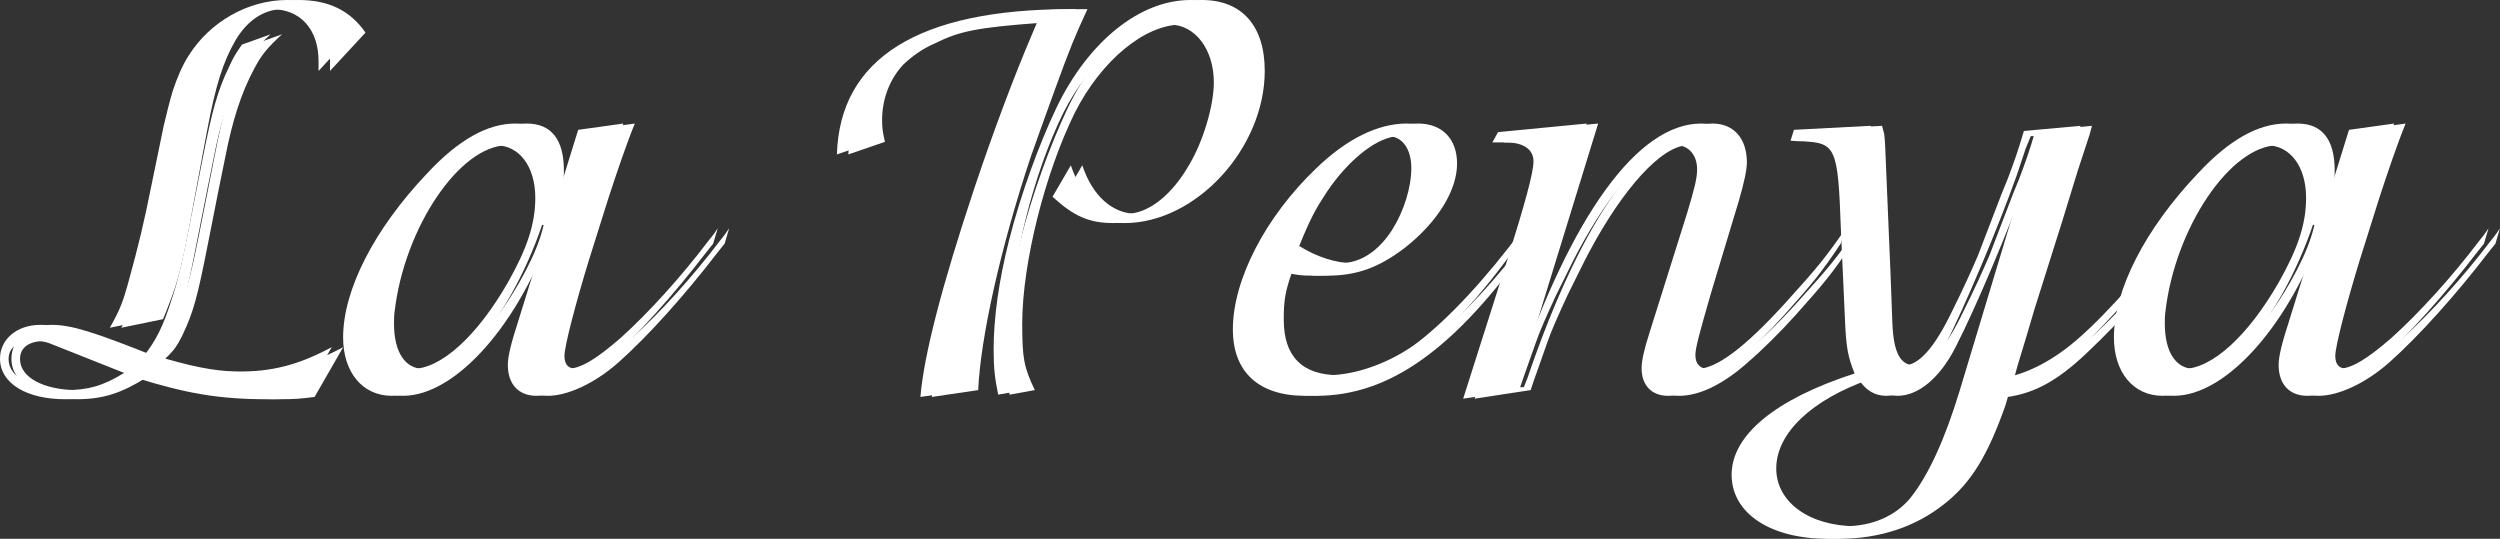
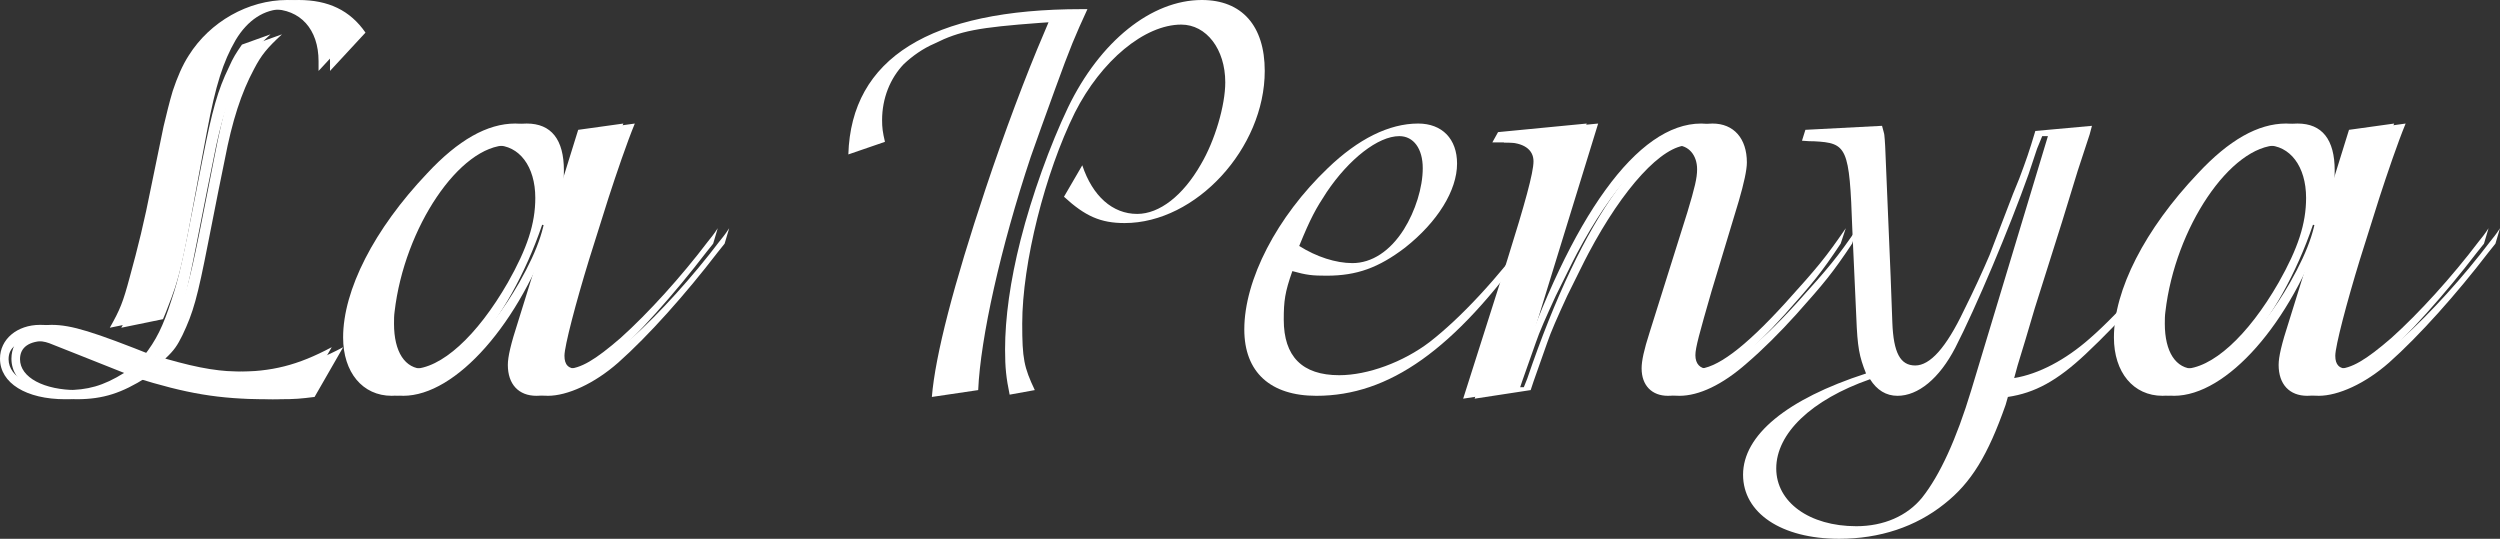
<svg xmlns="http://www.w3.org/2000/svg" version="1.1" x="0px" y="0px" width="465.927px" height="100.416px" viewBox="0 0 465.927 100.416" style="enable-background:new 0 0 465.927 100.416;" xml:space="preserve">
  <rect x="0" y="0" width="465.927" height="100.416" fill="#333333" stroke="none" />
  <style type="text/css">
	.st0{fill-rule:evenodd;clip-rule:evenodd;fill:#FFFFFF;}
</style>
  <defs>
</defs>
  <g>
    <g>
      <path class="st0" d="M25.263,69.501c-3.943,2.452-6.822,3.2-10.873,3.2c-6.181,0-10.659-2.346-10.659-5.757    c0-2.241,1.707-3.411,4.798-3.411c0.959,0,1.918,0.105,2.769,0.425l5.118,2.026L25.263,69.501z M68.117,6.077    C65.237,1.918,61.187,0,55.645,0c-7.25,0-14.392,4.051-18.337,10.339c-1.17,1.813-2.132,4.051-2.983,6.611    c-0.639,2.132-1.173,4.37-1.707,6.608c-0.426,2.026-1.173,5.649-2.238,10.873c-1.385,7.037-2.558,11.726-4.051,17.162    c-1.279,4.798-1.813,6.077-3.731,9.488l7.781-1.598l0.533-1.279c0.851-2.132,1.385-3.625,1.704-4.584    c1.067-3.305,1.813-6.609,3.945-18.335c0.96-5.118,1.599-8.741,2.025-10.873c1.601-8.529,2.986-12.899,5.332-16.95    c2.238-3.731,5.329-5.757,8.846-5.757c5.329,0,8.74,3.733,8.74,9.702c0,0.533,0,1.173,0,1.813L68.117,6.077z M63.958,64.703    c-6.394,3.414-11.193,4.584-18.015,4.584c-4.796,0-8.421-0.532-15.138-2.452c1.707-1.598,2.241-2.45,3.2-4.37    c2.024-4.262,2.772-6.928,4.796-17.267l1.918-9.702l1.173-5.755c1.387-7.25,3.091-12.471,5.438-16.842    c1.385-2.666,2.452-3.945,5.223-6.503l-5.332,1.918c-1.173,1.704-1.598,2.344-2.452,4.265c-2.024,4.156-3.089,7.887-4.901,17.161    l-1.173,5.969c-2.558,13.005-3.199,15.991-4.584,20.147c-1.599,5.01-2.878,7.57-5.224,10.553    c-11.512-4.584-15.563-5.863-19.294-5.863c-4.265,0-7.462,2.666-7.462,6.288c0,4.584,4.904,7.57,12.152,7.57    c5.01,0,8.421-1.173,13.005-4.051c9.594,2.983,15.563,4.051,24.731,4.051c3.091,0,4.051-0.106,6.609-0.426L63.958,64.703z" />
      <path class="st0" d="M73.54,58.095c1.813-15.669,12.152-31.02,21-31.02c4.371,0,7.356,3.945,7.356,9.808    c0,4.796-1.493,9.38-5.118,15.777c-5.757,10.019-12.472,16.096-17.801,16.096c-3.519,0-5.544-3.197-5.544-8.421    C73.434,59.588,73.434,58.842,73.54,58.095z M109.89,24.197l-4.37,14.07l-1.065-0.211c0.532-2.772,0.639-3.945,0.639-6.291    c0-5.755-2.346-8.741-6.93-8.741c-5.221,0-10.659,3.092-16.414,9.274c-9.914,10.447-15.671,21.746-15.671,30.594    c0,6.502,3.625,10.873,9.061,10.873c9.808,0,21.746-13.431,28.036-31.874l1.065,0.214l-5.544,17.801    c-1.385,4.265-1.918,6.609-1.918,8.102c0,3.625,2.026,5.757,5.329,5.757c3.625,0,8.635-2.241,13.111-6.183    c5.651-5.01,12.58-12.791,18.548-20.573l1.281-1.601l0.851-2.877c-0.745,1.173-1.385,1.918-1.813,2.452    c-5.01,6.609-11.084,13.325-16.308,18.015c-4.69,4.05-7.462,5.757-10.128,5.757c-1.704,0-2.452-0.747-2.452-2.452    c0-1.813,2.132-9.914,4.584-17.909l3.625-11.512c1.493-4.584,3.411-10.233,4.904-13.858L109.89,24.197z" />
      <path class="st0" d="M192.857,72.701c-2.024-4.265-2.344-5.866-2.344-12.366c0-11.301,4.265-28.142,9.806-39.335    c4.904-9.702,13.007-16.416,19.829-16.416c4.69,0,8.207,4.582,8.207,10.765c0,4.264-1.918,10.875-4.584,15.351    c-3.303,5.757-7.675,9.168-11.832,9.168c-4.584,0-8.315-3.305-10.233-9.063l-3.411,5.863c3.945,3.625,6.822,4.904,11.301,4.904    c13.323,0,26.116-13.964,26.116-28.354C235.712,4.798,231.447,0,223.986,0c-9.38,0-18.974,7.675-24.943,20.041    c-3.305,6.928-6.716,16.308-8.849,24.729c-1.918,7.57-2.877,14.498-2.877,20.361c0,3.411,0.211,5.329,0.851,8.421L192.857,72.701z     M182.306,72.701c0.426-9.702,4.156-26.544,9.806-43.494c1.065-2.984,2.558-7.248,4.478-12.472    c2.984-8.209,3.729-9.913,6.075-15.031h-1.065c-28.248,0-42.96,9.168-43.494,27.077l6.822-2.346    c-0.426-1.813-0.532-2.663-0.532-4.051c0-4.051,1.493-7.781,4.051-10.445c1.599-1.493,3.517-2.88,5.755-3.839    c4.69-2.344,8.103-2.983,19.616-3.837l1.598-0.108l-0.854,2.026c-3.305,7.676-7.462,18.76-10.873,28.994    c-5.969,17.909-9.38,31.02-10.019,38.804L182.306,72.701z" />
      <path class="st0" d="M242.134,45.838c2.132-5.224,3.091-6.931,5.116-10.022c4.159-6.182,9.594-10.445,13.539-10.445    c2.666,0,4.37,2.344,4.37,5.969c0,3.625-1.385,7.996-3.517,11.407c-2.56,4.051-5.972,6.288-9.594,6.288    C248.957,49.034,245.332,47.862,242.134,45.838z M286.051,42.532c-7.142,9.594-13.856,16.736-19.613,21.214    c-4.904,3.731-11.513,6.181-16.842,6.181c-6.93,0-10.341-3.517-10.341-10.339c0-3.517,0.214-5.116,1.601-9.06    c2.663,0.745,3.731,0.853,6.394,0.853c5.649,0,9.702-1.493,14.604-5.223c6.077-4.798,9.7-10.661,9.7-15.671    c0-4.582-2.769-7.462-7.248-7.462c-5.435,0-11.193,2.88-16.842,8.315c-9.488,9.061-15.563,20.787-15.563,30.061    c0,7.995,4.902,12.366,13.431,12.366c13.539,0,25.69-8.529,39.761-28.357L286.051,42.532z" />
      <path class="st0" d="M274.824,74.3l10.447-1.598l0.533-1.601l2.558-7.247c0.639-1.919,1.918-4.798,3.731-8.741    c1.81-3.625,3.091-6.291,3.945-7.889c6.5-12.258,13.751-20.147,18.546-20.147c2.238,0,3.839,1.813,3.839,4.479    c0,1.598-0.428,3.411-1.812,7.995l-7.037,22.385c-1.065,3.303-1.493,5.33-1.493,6.714c0,3.199,1.921,5.118,4.904,5.118    c3.625,0,7.996-2.026,12.58-6.077c2.984-2.558,6.075-5.649,9.166-9.061c5.33-5.969,6.822-7.781,10.448-13.219l0.959-2.877    c-3.731,5.437-5.224,7.25-11.298,13.964c-7.675,8.421-12.899,12.26-16.416,12.26c-1.601,0-2.452-0.959-2.452-2.56    c0-1.385,0.745-4.051,2.984-11.832l5.118-16.947c0.959-3.306,1.493-5.757,1.493-7.142c0-4.479-2.452-7.25-6.397-7.25    c-11.832,0-24.198,17.164-34.537,47.544l-0.639,1.598h-1.279l15.135-49.143l-16.522,1.598l-1.065,1.921h2.558    c3.197,0,5.116,1.279,5.116,3.517c0,2.132-1.598,7.887-4.902,18.44L274.824,74.3z" />
      <path class="st0" d="M381.673,25.371l-14.284,47.331c-2.771,9.166-5.863,15.882-9.166,20.039    c-2.772,3.411-7.142,5.329-12.26,5.329c-8.74,0-14.923-4.476-14.923-10.765c0-6.503,6.503-12.794,17.481-16.63    c1.281,2.027,2.986,3.092,5.118,3.092c3.837,0,7.781-3.197,10.767-8.955c3.837-7.462,10.125-22.385,13.645-32.299l1.598-4.798    l0.959-2.344H381.673z M335.838,26.224c1.065,0.106,1.81,0.106,2.238,0.106c6.182,0.32,6.608,1.065,7.142,16.416l0.745,16.416    c0.214,5.541,0.534,7.247,1.813,10.445c-14.817,4.798-22.919,11.515-22.919,18.868c0,7.142,7.142,11.94,17.909,11.94    c7.568,0,14.284-2.238,19.613-6.503c5.01-3.945,8.101-9.06,11.406-18.442l0.426-1.491c5.01-0.748,9.168-2.986,14.498-7.996    c6.822-6.397,13.75-14.284,17.909-20.575l0.959-2.877c-4.264,6.288-12.471,15.671-18.123,20.572    c-4.476,3.945-9.486,6.61-14.07,7.356l0.639-2.344l1.493-4.904l1.704-5.757l5.117-16.203l2.878-9.38l2.238-6.822l0.428-1.598    l-10.553,0.959c-1.173,3.942-1.707,5.435-2.986,8.846l-1.173,2.88c-2.558,6.609-3.942,10.339-4.37,11.404    c-1.279,2.986-2.877,6.503-4.796,10.339c-3.305,6.931-6.291,10.236-9.06,10.236c-2.772,0-4.053-2.346-4.264-7.995l-0.32-8.635    l-0.854-20.361c-0.106-3.197-0.214-5.116-0.32-5.969c0-0.214-0.214-0.854-0.426-1.704l-14.284,0.745L335.838,26.224z" />
      <path class="st0" d="M403.567,58.095c1.81-15.669,12.152-31.02,20.998-31.02c4.37,0,7.356,3.945,7.356,9.808    c0,4.796-1.493,9.38-5.118,15.777c-5.755,10.019-12.472,16.096-17.801,16.096c-3.517,0-5.544-3.197-5.544-8.421    C403.459,59.588,403.459,58.842,403.567,58.095z M439.917,24.197l-4.37,14.07l-1.067-0.211c0.533-2.772,0.639-3.945,0.639-6.291    c0-5.755-2.344-8.741-6.928-8.741c-5.224,0-10.659,3.092-16.416,9.274c-9.914,10.447-15.671,21.746-15.671,30.594    c0,6.502,3.625,10.873,9.063,10.873c9.805,0,21.746-13.431,28.035-31.874l1.065,0.214l-5.541,17.801    c-1.387,4.265-1.921,6.609-1.921,8.102c0,3.625,2.026,5.757,5.332,5.757c3.623,0,8.633-2.241,13.111-6.183    c5.649-5.01,12.58-12.791,18.549-20.573l1.279-1.601l0.853-2.877c-0.747,1.173-1.387,1.918-1.812,2.452    c-5.01,6.609-11.087,13.325-16.31,18.015c-4.69,4.05-7.462,5.757-10.128,5.757c-1.704,0-2.45-0.747-2.45-2.452    c0-1.813,2.132-9.914,4.582-17.909l3.625-11.512c1.493-4.584,3.411-10.233,4.904-13.858L439.917,24.197z" />
    </g>
    <g>
      <path class="st0" d="M23.133,69.501c-3.945,2.452-6.822,3.2-10.875,3.2c-6.181,0-10.659-2.346-10.659-5.757    c0-2.241,1.707-3.411,4.798-3.411c0.959,0,1.919,0.105,2.772,0.425l5.116,2.026L23.133,69.501z M65.985,6.077    C63.107,1.918,59.054,0,53.511,0c-7.248,0-14.39,4.051-18.335,10.339c-1.171,1.813-2.132,4.051-2.984,6.611    c-0.639,2.132-1.173,4.37-1.707,6.608c-0.425,2.026-1.173,5.649-2.238,10.873c-1.385,7.037-2.558,11.726-4.051,17.162    c-1.279,4.798-1.813,6.077-3.731,9.488l7.781-1.598l0.533-1.279c0.851-2.132,1.385-3.625,1.704-4.584    c1.067-3.305,1.813-6.609,3.945-18.335c0.959-5.118,1.598-8.741,2.024-10.873c1.601-8.529,2.986-12.899,5.332-16.95    c2.238-3.731,5.329-5.757,8.846-5.757c5.329,0,8.74,3.733,8.74,9.702c0,0.533,0,1.173,0,1.813L65.985,6.077z M61.826,64.703    c-6.394,3.414-11.193,4.584-18.015,4.584c-4.796,0-8.421-0.532-15.137-2.452c1.707-1.598,2.24-2.45,3.199-4.37    c2.024-4.262,2.772-6.928,4.796-17.267l1.919-9.702l1.173-5.755c1.387-7.25,3.091-12.471,5.438-16.842    c1.385-2.666,2.452-3.945,5.221-6.503l-5.33,1.918c-1.17,1.704-1.598,2.344-2.452,4.265c-2.024,4.156-3.091,7.887-4.902,17.161    l-1.173,5.969c-2.558,13.005-3.197,15.991-4.584,20.147c-1.598,5.01-2.878,7.57-5.224,10.553    c-11.512-4.584-15.563-5.863-19.294-5.863C3.197,60.547,0,63.213,0,66.836c0,4.584,4.904,7.57,12.152,7.57    c5.01,0,8.421-1.173,13.005-4.051c9.594,2.983,15.563,4.051,24.731,4.051c3.091,0,4.051-0.106,6.609-0.426L61.826,64.703z" />
      <path class="st0" d="M71.408,58.095c1.813-15.669,12.152-31.02,21.001-31.02c4.37,0,7.356,3.945,7.356,9.808    c0,4.796-1.493,9.38-5.118,15.777c-5.755,10.019-12.471,16.096-17.801,16.096c-3.519,0-5.543-3.197-5.543-8.421    C71.303,59.588,71.303,58.842,71.408,58.095z M107.758,24.197l-4.371,14.07l-1.065-0.211c0.534-2.772,0.64-3.945,0.64-6.291    c0-5.755-2.346-8.741-6.928-8.741c-5.224,0-10.661,3.092-16.416,9.274c-9.914,10.447-15.671,21.746-15.671,30.594    c0,6.502,3.625,10.873,9.061,10.873c9.808,0,21.746-13.431,28.036-31.874l1.065,0.214l-5.544,17.801    c-1.385,4.265-1.918,6.609-1.918,8.102c0,3.625,2.026,5.757,5.329,5.757c3.625,0,8.635-2.241,13.111-6.183    c5.651-5.01,12.58-12.791,18.548-20.573l1.279-1.601l0.853-2.877c-0.745,1.173-1.385,1.918-1.813,2.452    c-5.01,6.609-11.084,13.325-16.308,18.015c-4.69,4.05-7.462,5.757-10.128,5.757c-1.704,0-2.452-0.747-2.452-2.452    c0-1.813,2.132-9.914,4.584-17.909l3.625-11.512c1.491-4.584,3.411-10.233,4.902-13.858L107.758,24.197z" />
-       <path class="st0" d="M190.725,72.701c-2.024-4.265-2.344-5.866-2.344-12.366c0-11.301,4.264-28.142,9.808-39.335    c4.901-9.702,13.005-16.416,19.827-16.416c4.69,0,8.207,4.582,8.207,10.765c0,4.264-1.918,10.875-4.584,15.351    c-3.303,5.757-7.674,9.168-11.832,9.168c-4.584,0-8.315-3.305-10.233-9.063l-3.411,5.863c3.945,3.625,6.822,4.904,11.298,4.904    c13.327,0,26.118-13.964,26.118-28.354C233.58,4.798,229.315,0,221.853,0c-9.38,0-18.974,7.675-24.943,20.041    c-3.305,6.928-6.716,16.308-8.848,24.729c-1.919,7.57-2.878,14.498-2.878,20.361c0,3.411,0.211,5.329,0.851,8.421L190.725,72.701z     M180.172,72.701c0.428-9.702,4.159-26.544,9.808-43.494c1.067-2.984,2.558-7.248,4.479-12.472    c2.983-8.209,3.731-9.913,6.075-15.031h-1.065c-28.248,0-42.96,9.168-43.494,27.077l6.822-2.346    c-0.426-1.813-0.532-2.663-0.532-4.051c0-4.051,1.493-7.781,4.051-10.445c1.598-1.493,3.517-2.88,5.755-3.839    c4.69-2.344,8.101-2.983,19.616-3.837l1.598-0.108l-0.853,2.026c-3.306,7.676-7.462,18.76-10.873,28.994    c-5.969,17.909-9.38,31.02-10.02,38.804L180.172,72.701z" />
-       <path class="st0" d="M240.002,45.838c2.132-5.224,3.091-6.931,5.116-10.022c4.159-6.182,9.594-10.445,13.539-10.445    c2.663,0,4.37,2.344,4.37,5.969c0,3.625-1.387,7.996-3.517,11.407c-2.56,4.051-5.971,6.288-9.594,6.288    C246.824,49.034,243.199,47.862,240.002,45.838z M283.919,42.532c-7.142,9.594-13.856,16.736-19.613,21.214    c-4.904,3.731-11.512,6.181-16.842,6.181c-6.93,0-10.341-3.517-10.341-10.339c0-3.517,0.214-5.116,1.601-9.06    c2.663,0.745,3.731,0.853,6.394,0.853c5.649,0,9.7-1.493,14.604-5.223c6.077-4.798,9.702-10.661,9.702-15.671    c0-4.582-2.772-7.462-7.25-7.462c-5.435,0-11.193,2.88-16.842,8.315c-9.488,9.061-15.563,20.787-15.563,30.061    c0,7.995,4.904,12.366,13.43,12.366c13.539,0,25.69-8.529,39.761-28.357L283.919,42.532z" />
      <path class="st0" d="M272.691,74.3l10.447-1.598l0.532-1.601l2.56-7.247c0.639-1.919,1.918-4.798,3.731-8.741    c1.813-3.625,3.091-6.291,3.943-7.889c6.505-12.258,13.752-20.147,18.548-20.147c2.24,0,3.839,1.813,3.839,4.479    c0,1.598-0.428,3.411-1.813,7.995l-7.036,22.385c-1.065,3.303-1.493,5.33-1.493,6.714c0,3.199,1.921,5.118,4.904,5.118    c3.625,0,7.995-2.026,12.58-6.077c2.983-2.558,6.075-5.649,9.166-9.061c5.329-5.969,6.822-7.781,10.447-13.219l0.959-2.877    c-3.731,5.437-5.224,7.25-11.298,13.964c-7.675,8.421-12.899,12.26-16.416,12.26c-1.599,0-2.452-0.959-2.452-2.56    c0-1.385,0.745-4.051,2.983-11.832l5.118-16.947c0.959-3.306,1.493-5.757,1.493-7.142c0-4.479-2.452-7.25-6.397-7.25    c-11.832,0-24.197,17.164-34.537,47.544l-0.639,1.598h-1.281l15.137-49.143l-16.522,1.598l-1.065,1.921h2.557    c3.197,0,5.116,1.279,5.116,3.517c0,2.132-1.598,7.887-4.904,18.44L272.691,74.3z" />
-       <path class="st0" d="M379.542,25.371l-14.284,47.331c-2.772,9.166-5.863,15.882-9.166,20.039    c-2.772,3.411-7.142,5.329-12.26,5.329c-8.741,0-14.923-4.476-14.923-10.765c0-6.503,6.502-12.794,17.481-16.63    c1.281,2.027,2.986,3.092,5.118,3.092c3.837,0,7.781-3.197,10.764-8.955c3.839-7.462,10.128-22.385,13.647-32.299l1.599-4.798    l0.959-2.344H379.542z M333.704,26.224c1.067,0.106,1.812,0.106,2.24,0.106c6.183,0.32,6.608,1.065,7.142,16.416l0.745,16.416    c0.214,5.541,0.533,7.247,1.812,10.445c-14.817,4.798-22.919,11.515-22.919,18.868c0,7.142,7.142,11.94,17.909,11.94    c7.568,0,14.284-2.238,19.613-6.503c5.01-3.945,8.102-9.06,11.407-18.442l0.426-1.491c5.01-0.748,9.168-2.986,14.498-7.996    c6.822-6.397,13.75-14.284,17.909-20.575l0.959-2.877c-4.264,6.288-12.471,15.671-18.123,20.572    c-4.476,3.945-9.486,6.61-14.07,7.356l0.639-2.344l1.493-4.904l1.704-5.757l5.118-16.203l2.877-9.38l2.238-6.822l0.428-1.598    l-10.553,0.959c-1.173,3.942-1.706,5.435-2.986,8.846l-1.173,2.88c-2.558,6.609-3.943,10.339-4.37,11.404    c-1.279,2.986-2.878,6.503-4.796,10.339c-3.306,6.931-6.289,10.236-9.061,10.236c-2.772,0-4.051-2.346-4.264-7.995l-0.32-8.635    l-0.854-20.361c-0.105-3.197-0.214-5.116-0.32-5.969c0-0.214-0.214-0.854-0.425-1.704l-14.286,0.745L333.704,26.224z" />
      <path class="st0" d="M401.435,58.095c1.81-15.669,12.152-31.02,20.998-31.02c4.37,0,7.356,3.945,7.356,9.808    c0,4.796-1.493,9.38-5.118,15.777c-5.755,10.019-12.471,16.096-17.801,16.096c-3.517,0-5.543-3.197-5.543-8.421    C401.327,59.588,401.327,58.842,401.435,58.095z M437.784,24.197l-4.37,14.07l-1.067-0.211c0.534-2.772,0.639-3.945,0.639-6.291    c0-5.755-2.344-8.741-6.928-8.741c-5.224,0-10.659,3.092-16.416,9.274c-9.914,10.447-15.669,21.746-15.669,30.594    c0,6.502,3.623,10.873,9.061,10.873c9.805,0,21.746-13.431,28.034-31.874l1.067,0.214l-5.544,17.801    c-1.387,4.265-1.921,6.609-1.921,8.102c0,3.625,2.026,5.757,5.332,5.757c3.623,0,8.633-2.241,13.111-6.183    c5.649-5.01,12.577-12.791,18.548-20.573l1.279-1.601l0.854-2.877c-0.748,1.173-1.387,1.918-1.813,2.452    c-5.01,6.609-11.087,13.325-16.31,18.015c-4.69,4.05-7.462,5.757-10.125,5.757c-1.707,0-2.452-0.747-2.452-2.452    c0-1.813,2.13-9.914,4.582-17.909l3.625-11.512c1.493-4.584,3.411-10.233,4.904-13.858L437.784,24.197z" />
    </g>
  </g>
</svg>